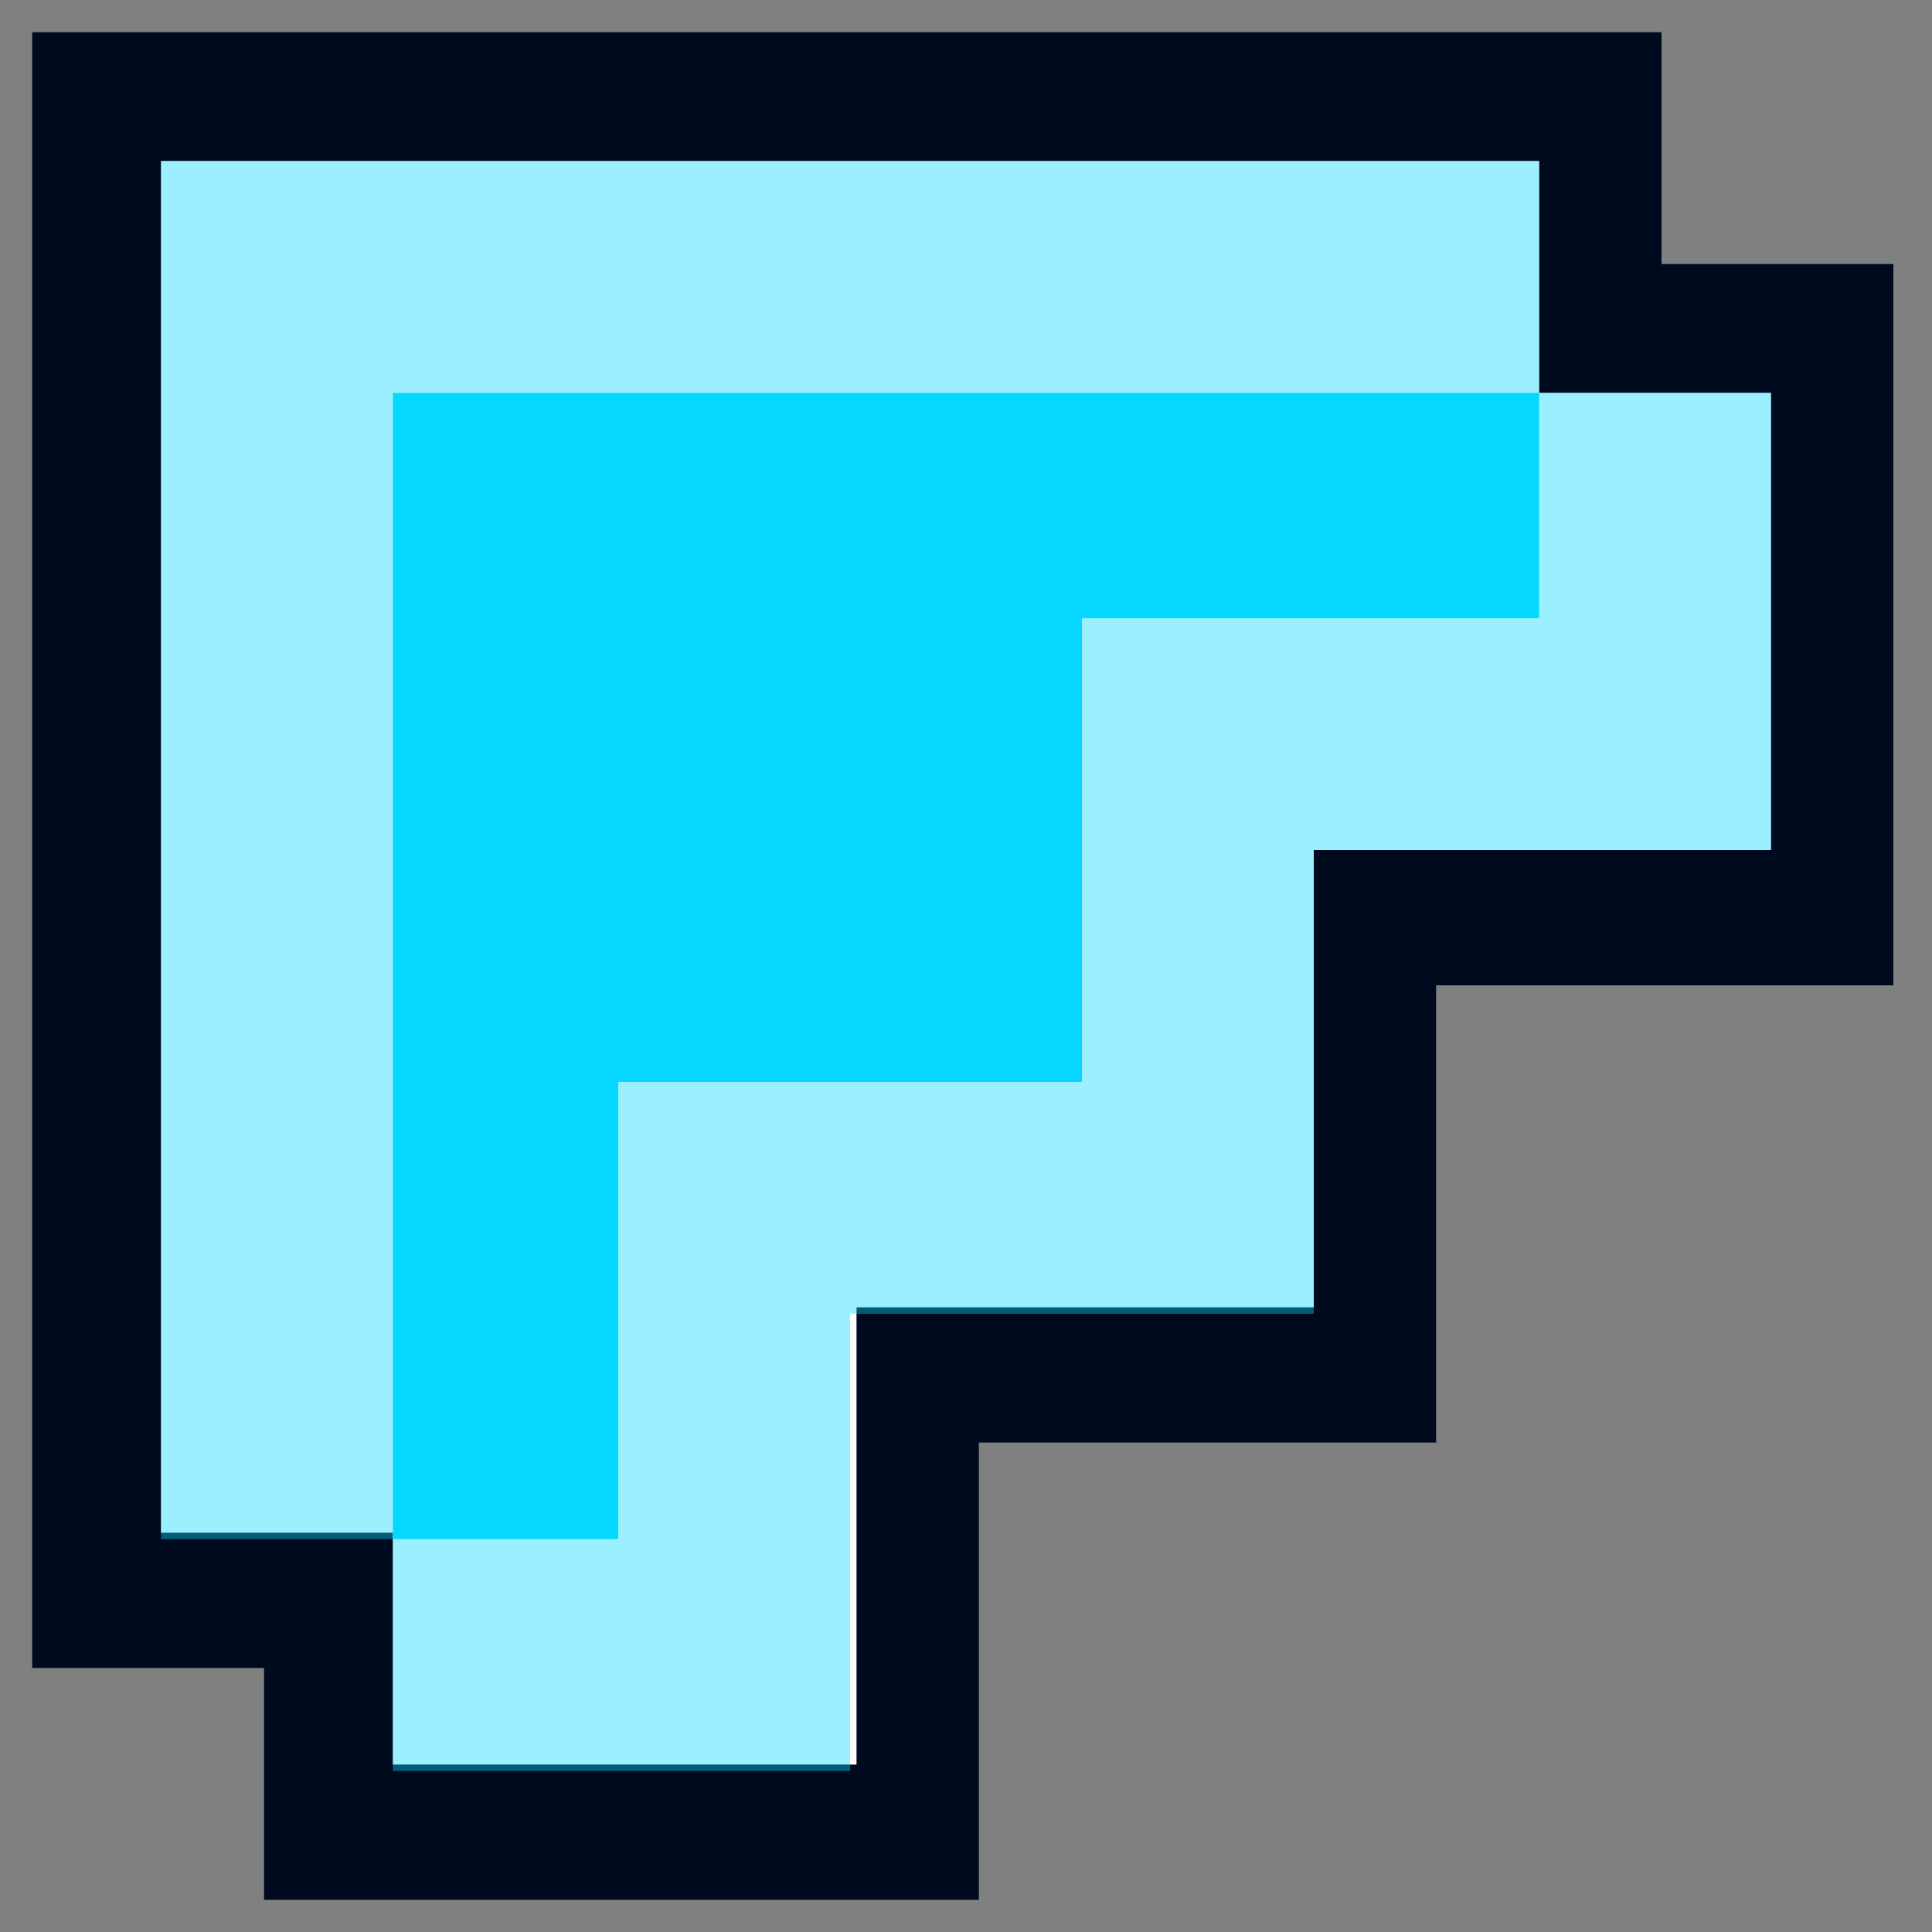
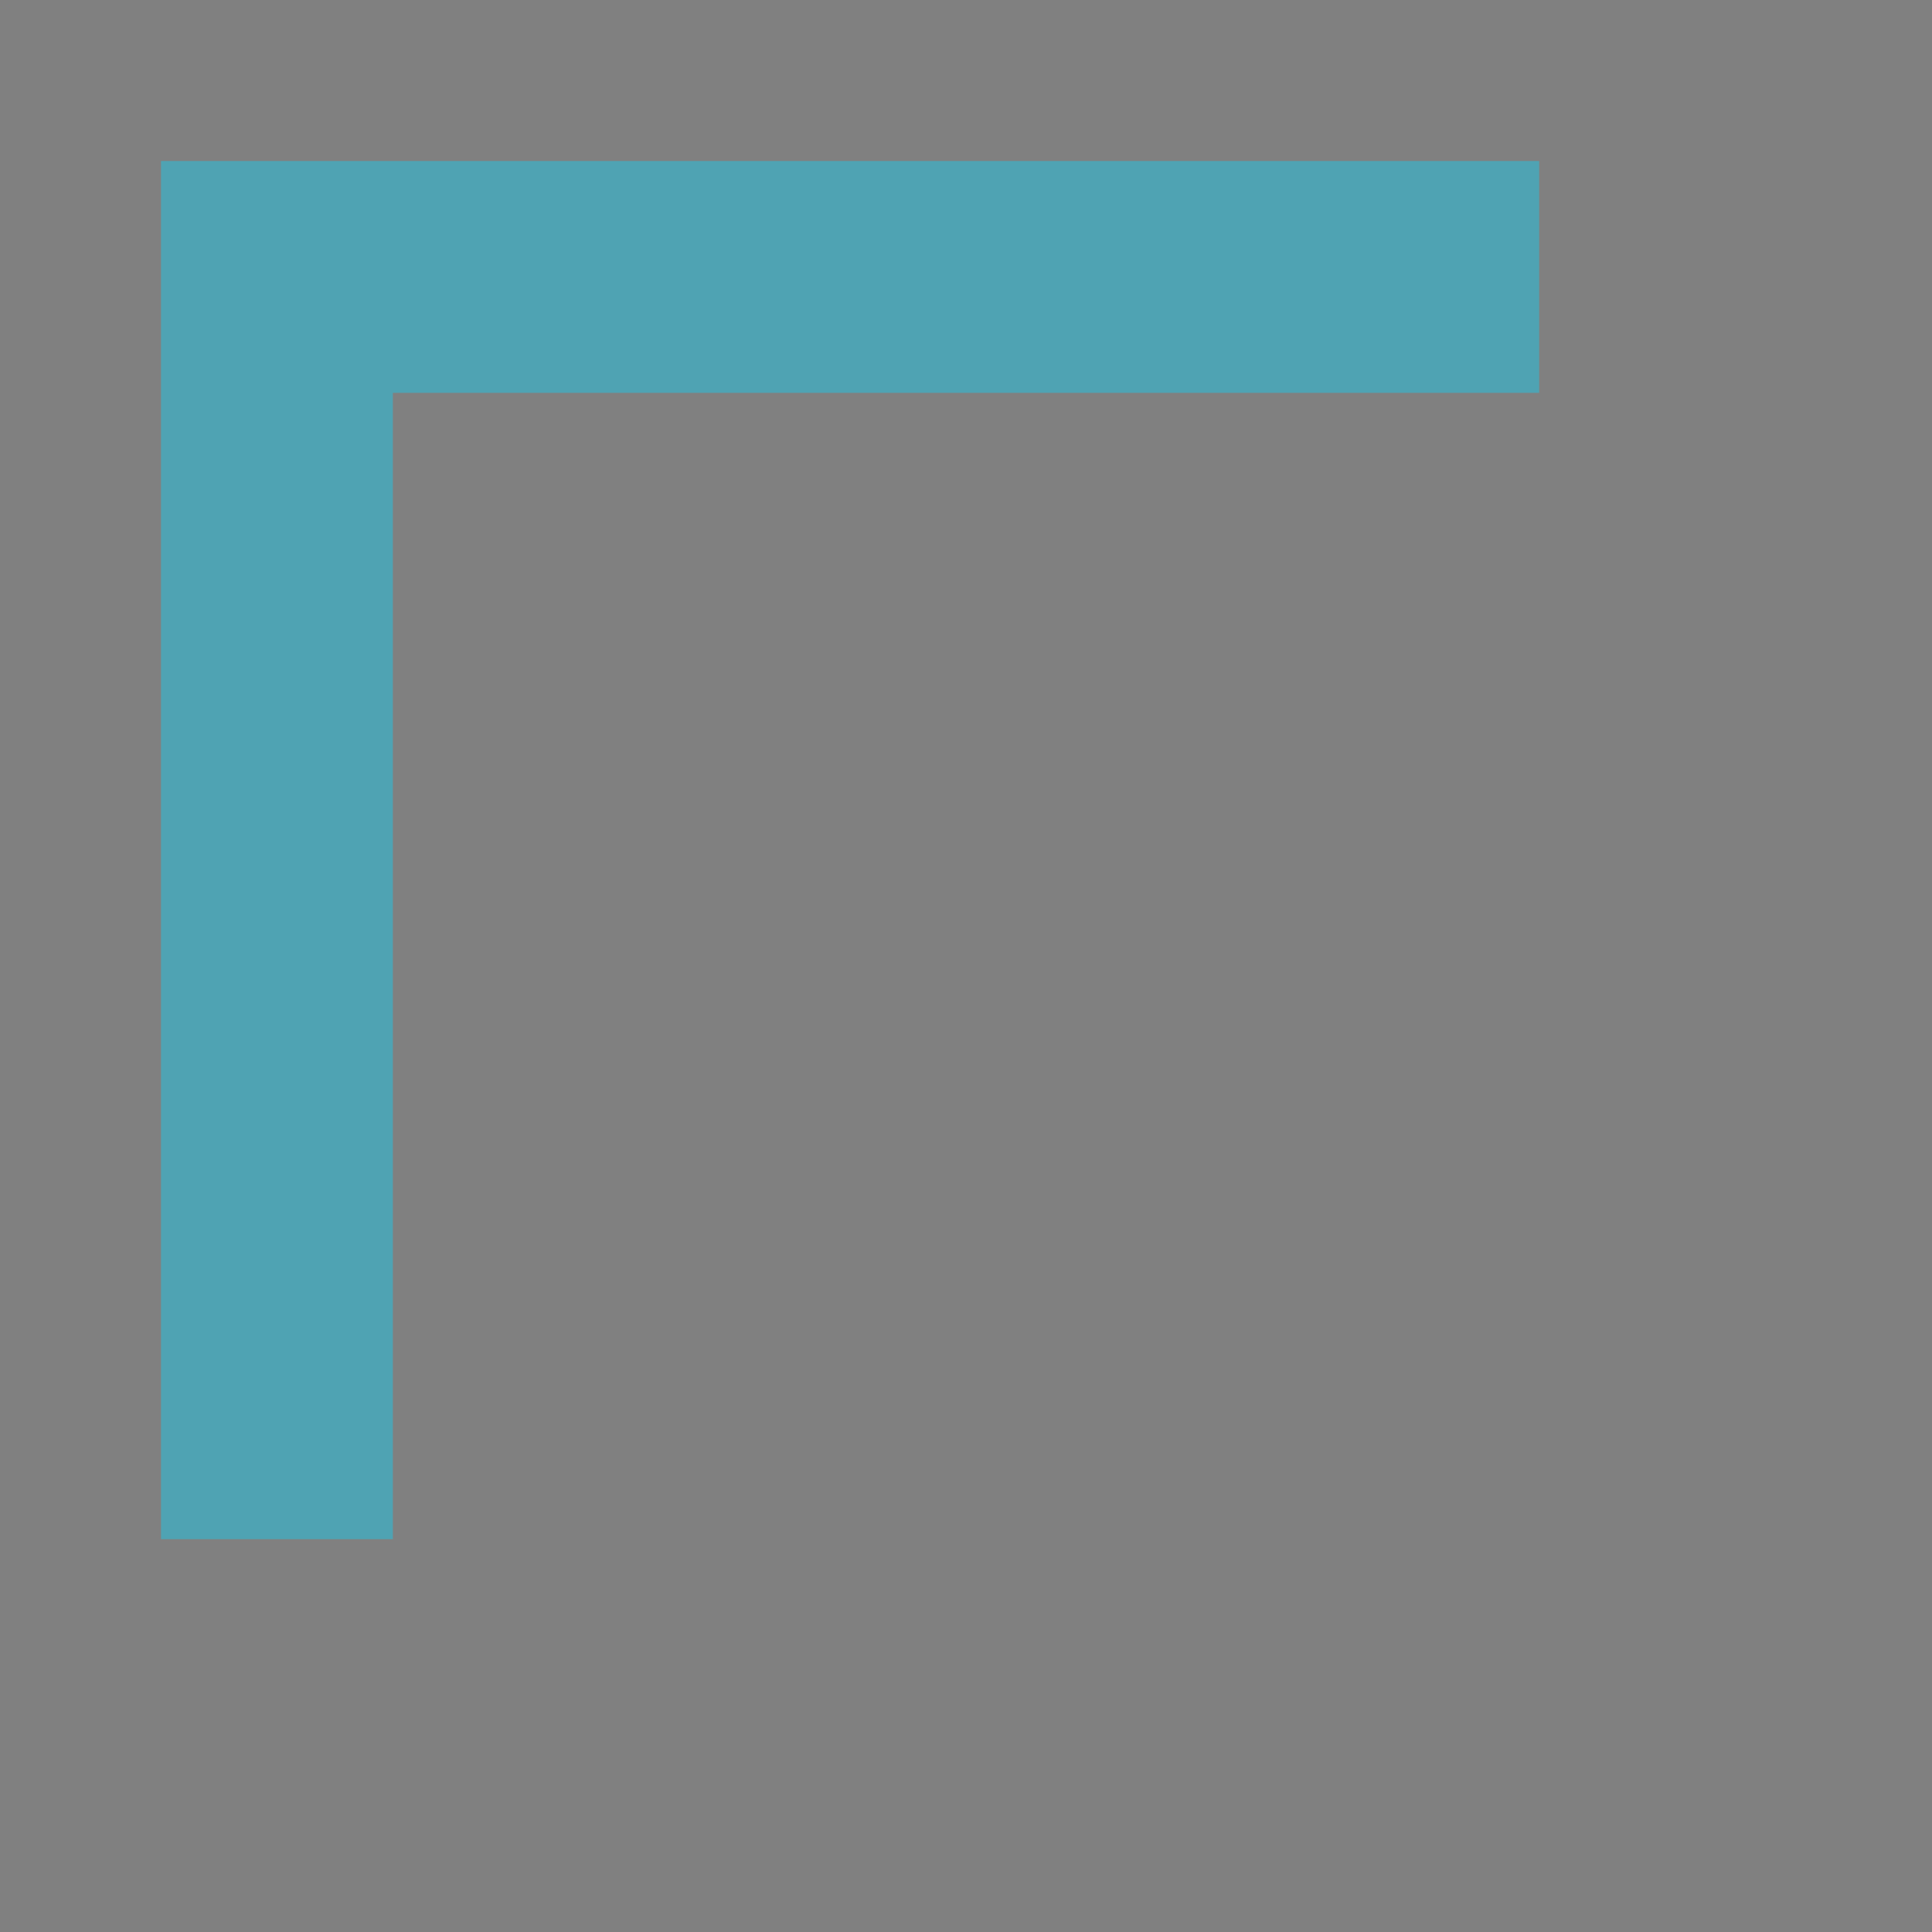
<svg xmlns="http://www.w3.org/2000/svg" version="1.1" id="Layer_1" x="0px" y="0px" viewBox="0 0 30 30" style="enable-background:new 0 0 30 30;" xml:space="preserve">
  <rect x="0" y="0" width="30" height="30" fill="#808080" stroke="none" />
  <style type="text/css">
	.st0{fill:#FFFFFF;}
	.st1{fill:#000A1E;}
	.st2{opacity:0.4;fill:#05D7FF;}
	.st3{fill:#05D7FF;}
</style>
  <g>
-     <polygon class="st0" points="5.1,28.5 5.1,24.9 1.5,24.9 1.5,1.5 24.9,1.5 24.9,5.1 28.5,5.1 28.5,14.2 21.4,14.2 21.4,21.4    14.2,21.4 14.2,28.5  " />
-     <path class="st1" d="M23.9,2.5v3.6h3.6v7.1h-7.1v7.1h-7.1v7.1H6.1v-3.6H2.5V2.5H23.9 M25.9,0.5h-2H2.5h-2v2v21.4v2h2h1.6v1.6v2h2   h7.1h2v-2v-5.1h5.1h2v-2v-5.1h5.1h2v-2V6.1v-2h-2h-1.6V2.5V0.5L25.9,0.5z" />
-   </g>
+     </g>
  <polygon class="st2" points="6.1,6.1 23.9,6.1 23.9,2.5 2.5,2.5 2.5,23.9 6.1,23.9 " />
-   <polygon class="st3" points="23.9,6.1 6.1,6.1 6.1,23.9 9.6,23.9 9.6,16.8 16.8,16.8 16.8,9.6 23.9,9.6 " />
-   <polygon class="st2" points="23.9,6.1 23.9,9.6 16.8,9.6 16.8,16.8 9.6,16.8 9.6,23.9 6.1,23.9 6.1,27.5 13.2,27.5 13.2,20.4   20.4,20.4 20.4,13.2 27.5,13.2 27.5,6.1 " />
</svg>